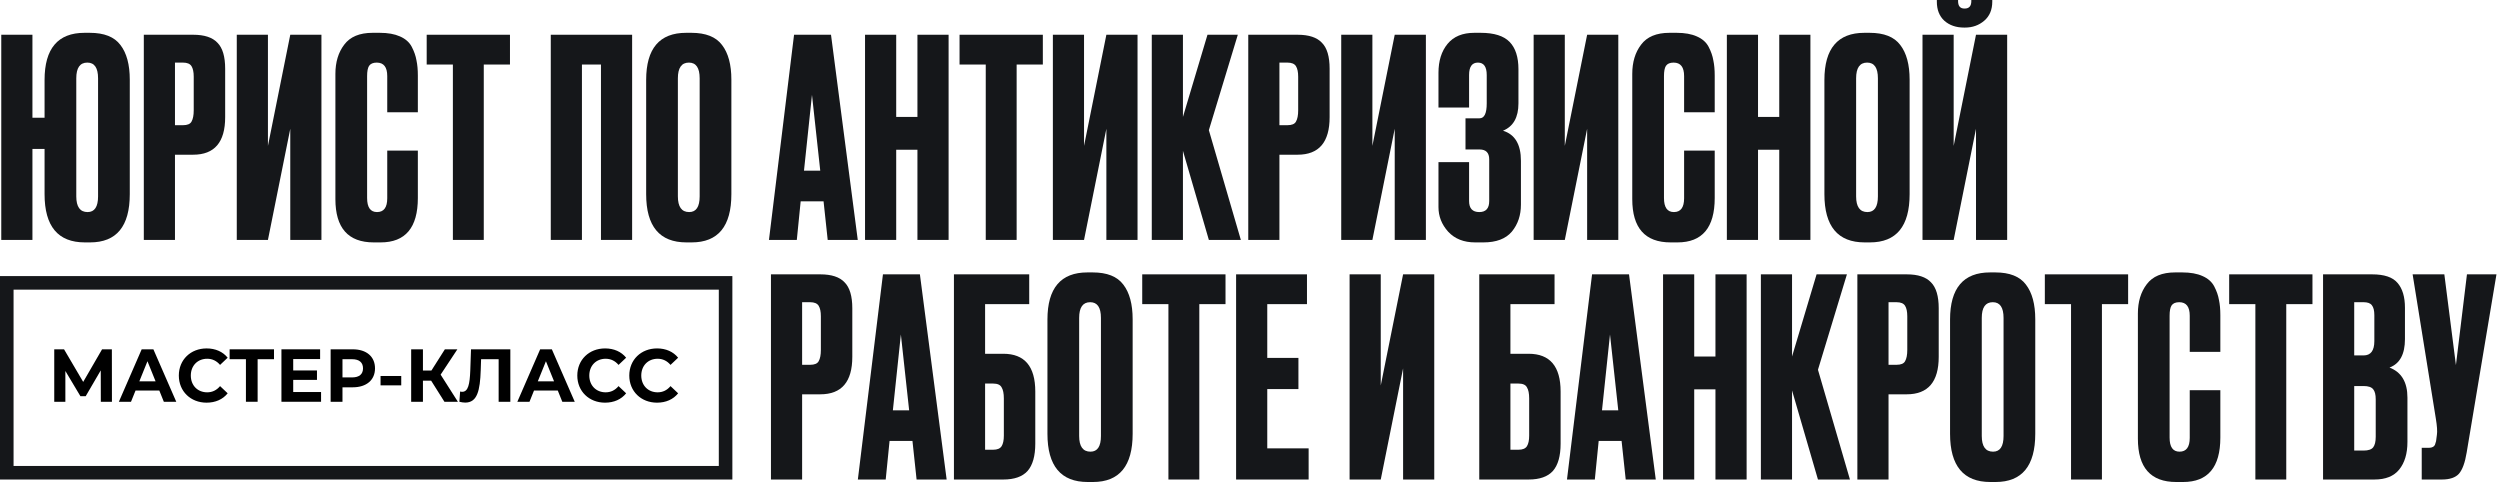
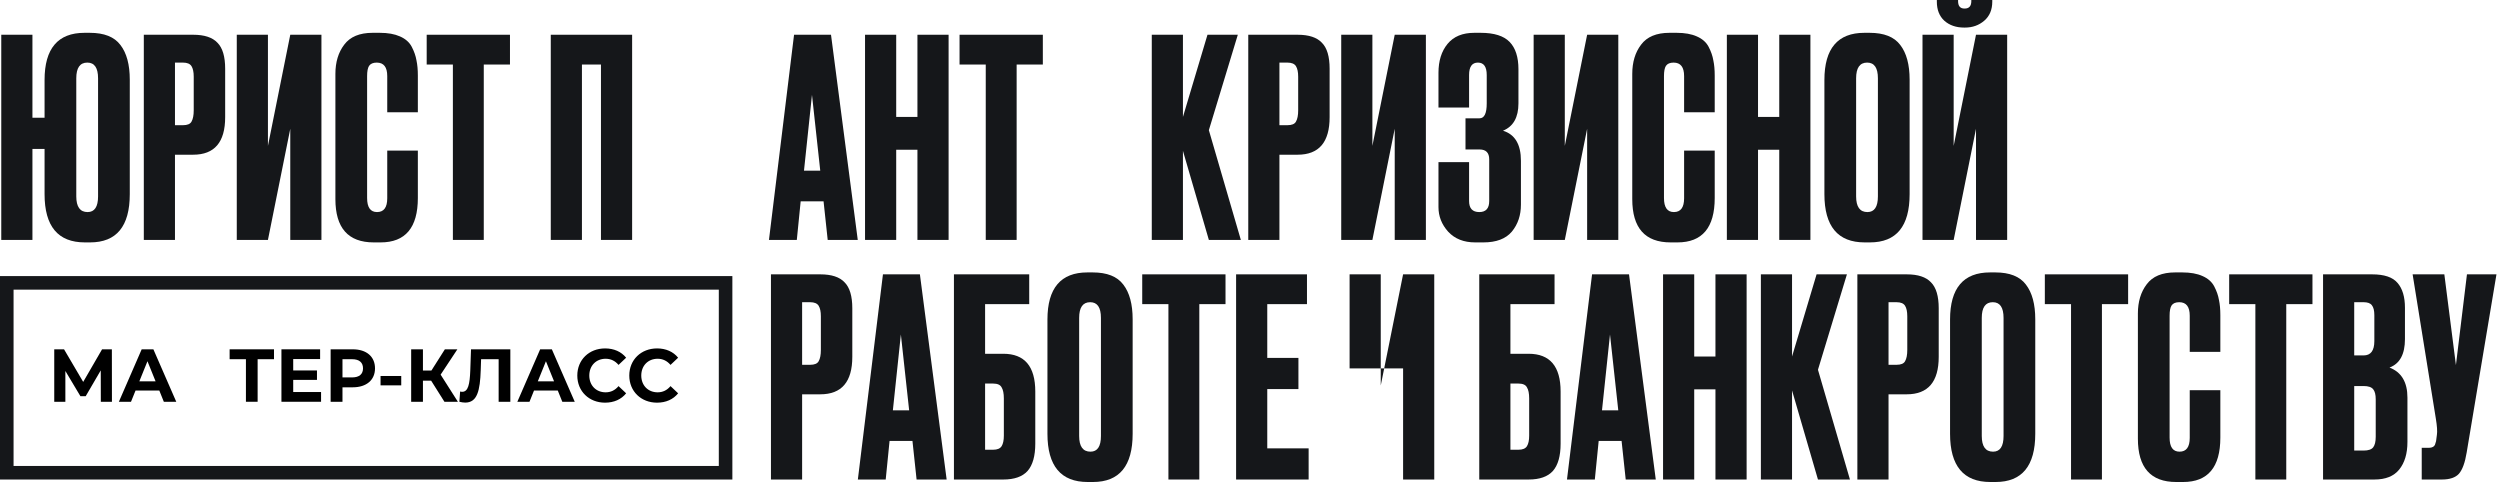
<svg xmlns="http://www.w3.org/2000/svg" width="553" height="107" viewBox="0 0 553 107" fill="none">
  <rect x="1.5" y="62.57" width="159" height="42" stroke="#15171A" stroke-width="3" />
  <path d="M24.76 88.871L24.744 77.269H22.577L18.404 84.479L14.167 77.269H12V88.871H14.458V82.059L17.79 87.644H18.954L22.286 81.926L22.302 88.871H24.76Z" fill="black" />
  <path d="M36.241 88.871H38.99L33.928 77.269H31.34L26.295 88.871H28.979L29.982 86.385H35.238L36.241 88.871ZM30.823 84.346L32.618 79.904L34.413 84.346H30.823Z" fill="black" />
-   <path d="M45.686 89.07C47.659 89.07 49.293 88.341 50.36 86.998L48.678 85.407C47.918 86.318 46.964 86.782 45.832 86.782C43.713 86.782 42.209 85.258 42.209 83.07C42.209 80.882 43.713 79.357 45.832 79.357C46.964 79.357 47.918 79.821 48.678 80.716L50.36 79.125C49.293 77.799 47.659 77.07 45.702 77.07C42.177 77.07 39.557 79.573 39.557 83.07C39.557 86.567 42.177 89.07 45.686 89.07Z" fill="black" />
  <path d="M60.609 77.269H50.793V79.457H54.399V88.871H56.987V79.457H60.609V77.269Z" fill="black" />
  <path d="M64.858 86.716V84.031H70.114V81.943H64.858V79.423H70.809V77.269H62.254V88.871H71.02V86.716H64.858Z" fill="black" />
  <path d="M78.036 77.269H73.136V88.871H75.756V85.672H78.036C81.06 85.672 82.953 84.064 82.953 81.479C82.953 78.876 81.06 77.269 78.036 77.269ZM77.891 83.484H75.756V79.457H77.891C79.492 79.457 80.3 80.202 80.3 81.479C80.3 82.738 79.492 83.484 77.891 83.484Z" fill="black" />
  <path d="M84.178 85.241H88.755V83.169H84.178V85.241Z" fill="black" />
  <path d="M98.308 88.871H101.284L97.467 82.871L101.171 77.269H98.405L95.43 81.959H93.554V77.269H90.95V88.871H93.554V84.197H95.365L98.308 88.871Z" fill="black" />
  <path d="M104.187 77.269L104.025 81.976C103.912 84.943 103.572 86.666 102.246 86.666C102.084 86.666 101.939 86.65 101.777 86.6L101.615 88.871C102.1 88.987 102.521 89.053 102.909 89.053C105.561 89.053 106.192 86.434 106.337 81.876L106.418 79.457H110.3V88.871H112.887V77.269H104.187Z" fill="black" />
  <path d="M124.383 88.871H127.132L122.07 77.269H119.483L114.437 88.871H117.122L118.124 86.385H123.38L124.383 88.871ZM118.965 84.346L120.76 79.904L122.556 84.346H118.965Z" fill="black" />
  <path d="M133.829 89.07C135.802 89.07 137.435 88.341 138.502 86.998L136.821 85.407C136.06 86.318 135.106 86.782 133.974 86.782C131.856 86.782 130.352 85.258 130.352 83.07C130.352 80.882 131.856 79.357 133.974 79.357C135.106 79.357 136.06 79.821 136.821 80.716L138.502 79.125C137.435 77.799 135.802 77.07 133.845 77.07C130.319 77.07 127.699 79.573 127.699 83.07C127.699 86.567 130.319 89.07 133.829 89.07Z" fill="black" />
  <path d="M145.326 89.07C147.299 89.07 148.933 88.341 150 86.998L148.318 85.407C147.558 86.318 146.604 86.782 145.472 86.782C143.353 86.782 141.849 85.258 141.849 83.07C141.849 80.882 143.353 79.357 145.472 79.357C146.604 79.357 147.558 79.821 148.318 80.716L150 79.125C148.933 77.799 147.299 77.07 145.342 77.07C141.817 77.07 139.197 79.573 139.197 83.07C139.197 86.567 141.817 89.07 145.326 89.07Z" fill="black" />
  <path d="M28.707 17.629V42.944C28.707 50.061 25.779 53.619 19.923 53.619H18.764C12.827 53.619 9.858 50.061 9.858 42.944V32.94H7.174V53.07H0.281V7.686H7.174V26.047H9.858V17.69C9.858 10.736 12.806 7.259 18.703 7.259H19.862C23.034 7.259 25.291 8.154 26.633 9.943C28.016 11.732 28.707 14.294 28.707 17.629ZM21.692 43.432V17.324C21.692 15.006 20.899 13.847 19.313 13.847C17.686 13.847 16.873 15.006 16.873 17.324V43.432C16.873 45.75 17.707 46.909 19.374 46.909C20.919 46.909 21.692 45.75 21.692 43.432Z" fill="#15171A" />
  <path d="M42.73 34.221H38.704V53.07H31.811V7.686H42.73C45.211 7.686 47 8.276 48.098 9.455C49.236 10.594 49.806 12.505 49.806 15.189V25.925C49.806 31.456 47.447 34.221 42.73 34.221ZM38.704 13.847V27.694H40.473C41.449 27.694 42.079 27.43 42.364 26.901C42.689 26.332 42.852 25.498 42.852 24.4V16.958C42.852 15.941 42.689 15.169 42.364 14.64C42.038 14.111 41.408 13.847 40.473 13.847H38.704Z" fill="#15171A" />
  <path d="M64.208 53.07V28.487L59.267 53.07H52.374V7.686H59.267V32.269L64.208 7.686H71.101V53.07H64.208Z" fill="#15171A" />
  <path d="M85.658 43.859V33.306H92.429V43.798C92.429 50.345 89.684 53.619 84.194 53.619H82.669C77.016 53.619 74.19 50.427 74.19 44.042V16.348C74.19 13.745 74.84 11.59 76.142 9.882C77.443 8.133 79.537 7.259 82.425 7.259H84.011C85.8 7.259 87.284 7.523 88.464 8.052C89.684 8.581 90.558 9.353 91.087 10.37C91.615 11.387 91.961 12.383 92.124 13.359C92.327 14.294 92.429 15.413 92.429 16.714V24.827H85.658V16.836C85.658 14.843 84.885 13.847 83.34 13.847C82.526 13.847 81.957 14.091 81.632 14.579C81.347 15.026 81.205 15.779 81.205 16.836V43.798C81.205 45.872 81.937 46.909 83.401 46.909C84.905 46.909 85.658 45.892 85.658 43.859Z" fill="#15171A" />
  <path d="M94.383 7.686H112.805V14.274H107.01V53.07H100.178V14.274H94.383V7.686Z" fill="#15171A" />
  <path d="M121.831 53.07V7.686H139.826V53.07H132.933V14.274H128.724V53.07H121.831Z" fill="#15171A" />
-   <path d="M161.78 17.629V42.944C161.78 50.061 158.852 53.619 152.996 53.619H151.837C145.9 53.619 142.931 50.061 142.931 42.944V17.69C142.931 10.736 145.88 7.259 151.776 7.259H152.935C156.107 7.259 158.364 8.154 159.706 9.943C161.089 11.732 161.78 14.294 161.78 17.629ZM154.765 43.432V17.324C154.765 15.006 153.972 13.847 152.386 13.847C150.76 13.847 149.946 15.006 149.946 17.324V43.432C149.946 45.75 150.78 46.909 152.447 46.909C153.993 46.909 154.765 45.75 154.765 43.432Z" fill="#15171A" />
  <path d="M183.087 53.07L182.172 44.53H177.109L176.255 53.07H170.094L175.645 7.686H183.819L189.736 53.07H183.087ZM179.61 20.984L177.841 37.759H181.44L179.61 20.984Z" fill="#15171A" />
  <path d="M198.24 33.123V53.07H191.347V7.686H198.24V25.864H202.937V7.686H209.83V53.07H202.937V33.123H198.24Z" fill="#15171A" />
  <path d="M212.253 7.686H230.675V14.274H224.88V53.07H218.048V14.274H212.253V7.686Z" fill="#15171A" />
-   <path d="M244.73 53.07V28.487L239.789 53.07H232.896V7.686H239.789V32.269L244.73 7.686H251.623V53.07H244.73Z" fill="#15171A" />
  <path d="M267.4 53.07L261.666 33.367V53.07H254.773V7.686H261.666V25.864L267.095 7.686H273.805L267.4 28.792L274.476 53.07H267.4Z" fill="#15171A" />
  <path d="M287.035 34.221H283.009V53.07H276.116V7.686H287.035C289.516 7.686 291.305 8.276 292.403 9.455C293.542 10.594 294.111 12.505 294.111 15.189V25.925C294.111 31.456 291.752 34.221 287.035 34.221ZM283.009 13.847V27.694H284.778C285.754 27.694 286.384 27.43 286.669 26.901C286.994 26.332 287.157 25.498 287.157 24.4V16.958C287.157 15.941 286.994 15.169 286.669 14.64C286.344 14.111 285.713 13.847 284.778 13.847H283.009Z" fill="#15171A" />
  <path d="M308.513 53.07V28.487L303.572 53.07H296.679V7.686H303.572V32.269L308.513 7.686H315.406V53.07H308.513Z" fill="#15171A" />
  <path d="M324.961 16.592V23.79H318.19V16.104C318.19 13.461 318.861 11.326 320.203 9.699C321.545 8.072 323.517 7.259 326.12 7.259H327.523C330.491 7.259 332.626 7.93 333.928 9.272C335.229 10.614 335.88 12.627 335.88 15.311V22.875C335.88 25.966 334.741 27.979 332.464 28.914C335.107 29.727 336.429 31.944 336.429 35.563V45.262C336.429 47.621 335.758 49.613 334.416 51.24C333.074 52.826 330.979 53.619 328.133 53.619H326.303C323.781 53.619 321.789 52.826 320.325 51.24C318.901 49.654 318.19 47.844 318.19 45.811V35.868H324.961V44.469C324.961 46.096 325.713 46.909 327.218 46.909C328.682 46.909 329.414 46.096 329.414 44.469V35.258C329.414 33.794 328.702 33.062 327.279 33.062H324.168V26.169H327.279C328.336 26.169 328.865 25.071 328.865 22.875V16.592C328.865 14.762 328.214 13.847 326.913 13.847C325.611 13.847 324.961 14.762 324.961 16.592Z" fill="#15171A" />
  <path d="M351.075 53.07V28.487L346.134 53.07H339.241V7.686H346.134V32.269L351.075 7.686H357.968V53.07H351.075Z" fill="#15171A" />
  <path d="M372.524 43.859V33.306H379.295V43.798C379.295 50.345 376.55 53.619 371.06 53.619H369.535C363.883 53.619 361.056 50.427 361.056 44.042V16.348C361.056 13.745 361.707 11.59 363.008 9.882C364.31 8.133 366.404 7.259 369.291 7.259H370.877C372.667 7.259 374.151 7.523 375.33 8.052C376.55 8.581 377.425 9.353 377.953 10.37C378.482 11.387 378.828 12.383 378.99 13.359C379.194 14.294 379.295 15.413 379.295 16.714V24.827H372.524V16.836C372.524 14.843 371.752 13.847 370.206 13.847C369.393 13.847 368.824 14.091 368.498 14.579C368.214 15.026 368.071 15.779 368.071 16.836V43.798C368.071 45.872 368.803 46.909 370.267 46.909C371.772 46.909 372.524 45.892 372.524 43.859Z" fill="#15171A" />
  <path d="M388.874 33.123V53.07H381.981V7.686H388.874V25.864H393.571V7.686H400.464V53.07H393.571V33.123H388.874Z" fill="#15171A" />
  <path d="M422.408 17.629V42.944C422.408 50.061 419.48 53.619 413.624 53.619H412.465C406.527 53.619 403.559 50.061 403.559 42.944V17.69C403.559 10.736 406.507 7.259 412.404 7.259H413.563C416.735 7.259 418.992 8.154 420.334 9.943C421.716 11.732 422.408 14.294 422.408 17.629ZM415.393 43.432V17.324C415.393 15.006 414.6 13.847 413.014 13.847C411.387 13.847 410.574 15.006 410.574 17.324V43.432C410.574 45.75 411.407 46.909 413.075 46.909C414.62 46.909 415.393 45.75 415.393 43.432Z" fill="#15171A" />
  <path d="M437.092 53.07V28.487L432.151 53.07H425.258V7.686H432.151V32.269L437.092 7.686H443.985V53.07H437.092ZM434.652 6.1H434.469C432.68 6.1 431.216 5.592 430.077 4.575C428.979 3.558 428.43 2.155 428.43 0.366V0H433.127V0.244C433.127 1.342 433.595 1.891 434.53 1.891H434.591C435.567 1.891 436.055 1.342 436.055 0.244V0H440.691V0.366C440.691 2.155 440.101 3.558 438.922 4.575C437.743 5.592 436.319 6.1 434.652 6.1Z" fill="#15171A" />
  <path d="M181.455 87.221H177.429V106.07H170.536V60.686H181.455C183.935 60.686 185.725 61.276 186.823 62.455C187.961 63.594 188.531 65.505 188.531 68.189V78.925C188.531 84.456 186.172 87.221 181.455 87.221ZM177.429 66.847V80.694H179.198C180.174 80.694 180.804 80.43 181.089 79.901C181.414 79.332 181.577 78.498 181.577 77.4V69.958C181.577 68.941 181.414 68.169 181.089 67.64C180.763 67.111 180.133 66.847 179.198 66.847H177.429Z" fill="#15171A" />
  <path d="M202.75 106.07L201.835 97.53H196.772L195.918 106.07H189.757L195.308 60.686H203.482L209.399 106.07H202.75ZM199.273 73.984L197.504 90.759H201.103L199.273 73.984Z" fill="#15171A" />
  <path d="M211.01 106.07V60.686H227.663V67.274H217.903V78.254H221.929C226.646 78.254 229.005 81.04 229.005 86.611V98.14C229.005 100.865 228.435 102.878 227.297 104.179C226.158 105.44 224.369 106.07 221.929 106.07H211.01ZM217.903 99.482H219.672C220.607 99.482 221.237 99.218 221.563 98.689C221.888 98.16 222.051 97.388 222.051 96.371V88.136C222.051 87.038 221.888 86.225 221.563 85.696C221.278 85.127 220.648 84.842 219.672 84.842H217.903V99.482Z" fill="#15171A" />
  <path d="M250.543 70.629V95.944C250.543 103.061 247.615 106.619 241.759 106.619H240.6C234.662 106.619 231.694 103.061 231.694 95.944V70.69C231.694 63.736 234.642 60.259 240.539 60.259H241.698C244.87 60.259 247.127 61.154 248.469 62.943C249.851 64.732 250.543 67.294 250.543 70.629ZM243.528 96.432V70.324C243.528 68.006 242.735 66.847 241.149 66.847C239.522 66.847 238.709 68.006 238.709 70.324V96.432C238.709 98.75 239.542 99.909 241.21 99.909C242.755 99.909 243.528 98.75 243.528 96.432Z" fill="#15171A" />
  <path d="M252.661 60.686H271.083V67.274H265.288V106.07H258.456V67.274H252.661V60.686Z" fill="#15171A" />
  <path d="M273.426 60.686H289.103V67.274H280.319V79.169H287.212V86.062H280.319V99.177H289.469V106.07H273.426V60.686Z" fill="#15171A" />
-   <path d="M310.364 106.07V81.487L305.423 106.07H298.53V60.686H305.423V85.269L310.364 60.686H317.257V106.07H310.364Z" fill="#15171A" />
+   <path d="M310.364 106.07V81.487H298.53V60.686H305.423V85.269L310.364 60.686H317.257V106.07H310.364Z" fill="#15171A" />
  <path d="M327.212 106.07V60.686H343.865V67.274H334.105V78.254H338.131C342.849 78.254 345.207 81.04 345.207 86.611V98.14C345.207 100.865 344.638 102.878 343.499 104.179C342.361 105.44 340.571 106.07 338.131 106.07H327.212ZM334.105 99.482H335.874C336.81 99.482 337.44 99.218 337.765 98.689C338.091 98.16 338.253 97.388 338.253 96.371V88.136C338.253 87.038 338.091 86.225 337.765 85.696C337.481 85.127 336.85 84.842 335.874 84.842H334.105V99.482Z" fill="#15171A" />
  <path d="M359.608 106.07L358.693 97.53H353.63L352.776 106.07H346.615L352.166 60.686H360.34L366.257 106.07H359.608ZM356.131 73.984L354.362 90.759H357.961L356.131 73.984Z" fill="#15171A" />
  <path d="M374.761 86.123V106.07H367.868V60.686H374.761V78.864H379.458V60.686H386.351V106.07H379.458V86.123H374.761Z" fill="#15171A" />
  <path d="M402.133 106.07L396.399 86.367V106.07H389.506V60.686H396.399V78.864L401.828 60.686H408.538L402.133 81.792L409.209 106.07H402.133Z" fill="#15171A" />
  <path d="M421.769 87.221H417.743V106.07H410.85V60.686H421.769C424.249 60.686 426.039 61.276 427.137 62.455C428.275 63.594 428.845 65.505 428.845 68.189V78.925C428.845 84.456 426.486 87.221 421.769 87.221ZM417.743 66.847V80.694H419.512C420.488 80.694 421.118 80.43 421.403 79.901C421.728 79.332 421.891 78.498 421.891 77.4V69.958C421.891 68.941 421.728 68.169 421.403 67.64C421.077 67.111 420.447 66.847 419.512 66.847H417.743Z" fill="#15171A" />
  <path d="M450.201 70.629V95.944C450.201 103.061 447.273 106.619 441.417 106.619H440.258C434.32 106.619 431.352 103.061 431.352 95.944V70.69C431.352 63.736 434.3 60.259 440.197 60.259H441.356C444.528 60.259 446.785 61.154 448.127 62.943C449.509 64.732 450.201 67.294 450.201 70.629ZM443.186 96.432V70.324C443.186 68.006 442.393 66.847 440.807 66.847C439.18 66.847 438.367 68.006 438.367 70.324V96.432C438.367 98.75 439.2 99.909 440.868 99.909C442.413 99.909 443.186 98.75 443.186 96.432Z" fill="#15171A" />
  <path d="M452.319 60.686H470.741V67.274H464.946V106.07H458.114V67.274H452.319V60.686Z" fill="#15171A" />
  <path d="M484.369 96.859V86.306H491.14V96.798C491.14 103.345 488.395 106.619 482.905 106.619H481.38C475.727 106.619 472.901 103.427 472.901 97.042V69.348C472.901 66.745 473.552 64.59 474.853 62.882C476.154 61.133 478.249 60.259 481.136 60.259H482.722C484.511 60.259 485.996 60.523 487.175 61.052C488.395 61.581 489.269 62.353 489.798 63.37C490.327 64.387 490.672 65.383 490.835 66.359C491.038 67.294 491.14 68.413 491.14 69.714V77.827H484.369V69.836C484.369 67.843 483.596 66.847 482.051 66.847C481.238 66.847 480.668 67.091 480.343 67.579C480.058 68.026 479.916 68.779 479.916 69.836V96.798C479.916 98.872 480.648 99.909 482.112 99.909C483.617 99.909 484.369 98.892 484.369 96.859Z" fill="#15171A" />
  <path d="M493.094 60.686H511.516V67.274H505.721V106.07H498.889V67.274H493.094V60.686Z" fill="#15171A" />
  <path d="M513.859 106.07V60.686H524.717C527.401 60.686 529.271 61.316 530.329 62.577C531.427 63.838 531.976 65.668 531.976 68.067V75.021C531.976 78.356 530.837 80.45 528.56 81.304C531.203 82.321 532.525 84.537 532.525 87.953V97.774C532.525 100.336 531.915 102.369 530.695 103.874C529.515 105.338 527.685 106.07 525.205 106.07H513.859ZM522.826 85.391H520.752V99.665H522.826C523.883 99.665 524.595 99.421 524.961 98.933C525.327 98.445 525.51 97.672 525.51 96.615V88.319C525.51 87.302 525.327 86.57 524.961 86.123C524.595 85.635 523.883 85.391 522.826 85.391ZM522.826 66.847H520.752V78.62H522.826C524.412 78.62 525.205 77.563 525.205 75.448V69.714C525.205 68.697 525.022 67.965 524.656 67.518C524.33 67.071 523.72 66.847 522.826 66.847Z" fill="#15171A" />
  <path d="M552.217 60.686L545.629 100.092C545.263 102.329 544.693 103.894 543.921 104.789C543.148 105.643 541.887 106.07 540.139 106.07H535.686V99.055H537.272C537.638 99.055 537.922 98.994 538.126 98.872C538.37 98.75 538.532 98.587 538.614 98.384C538.695 98.181 538.776 97.916 538.858 97.591L539.041 96.188C539.163 95.456 539.081 94.236 538.797 92.528L533.673 60.686H540.688L543.25 80.755L545.69 60.686H552.217Z" fill="#15171A" />
</svg>